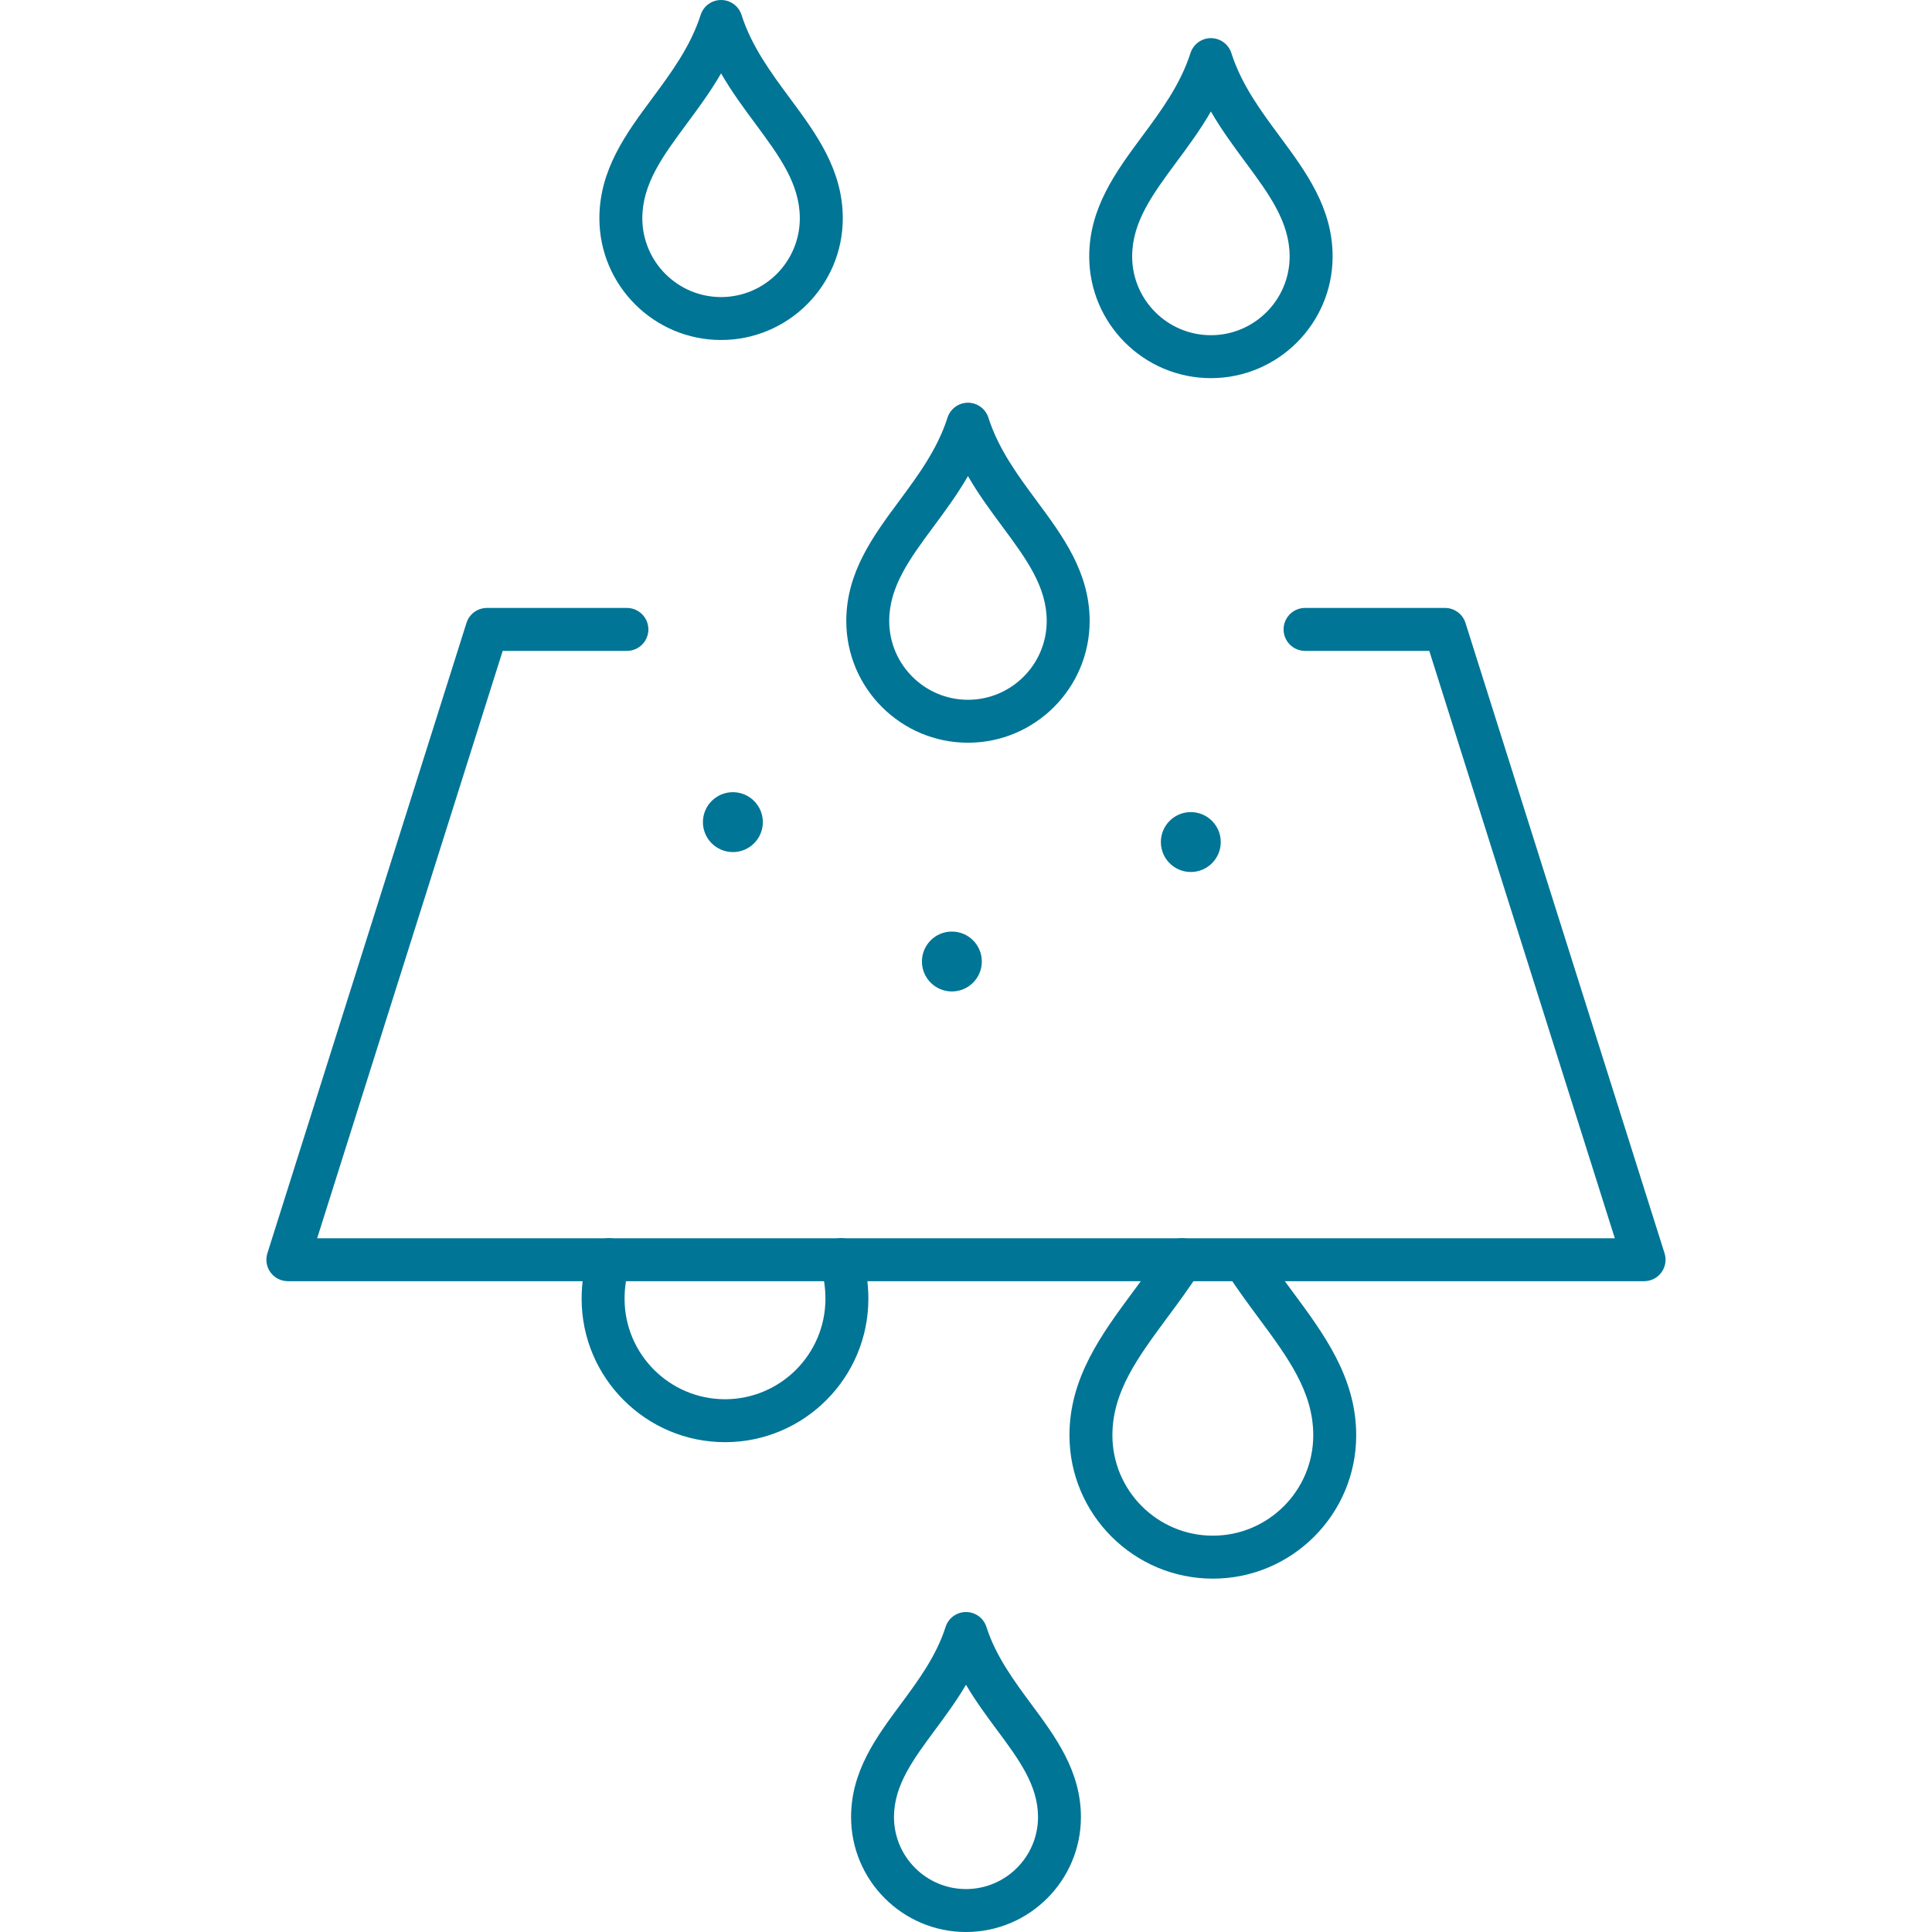
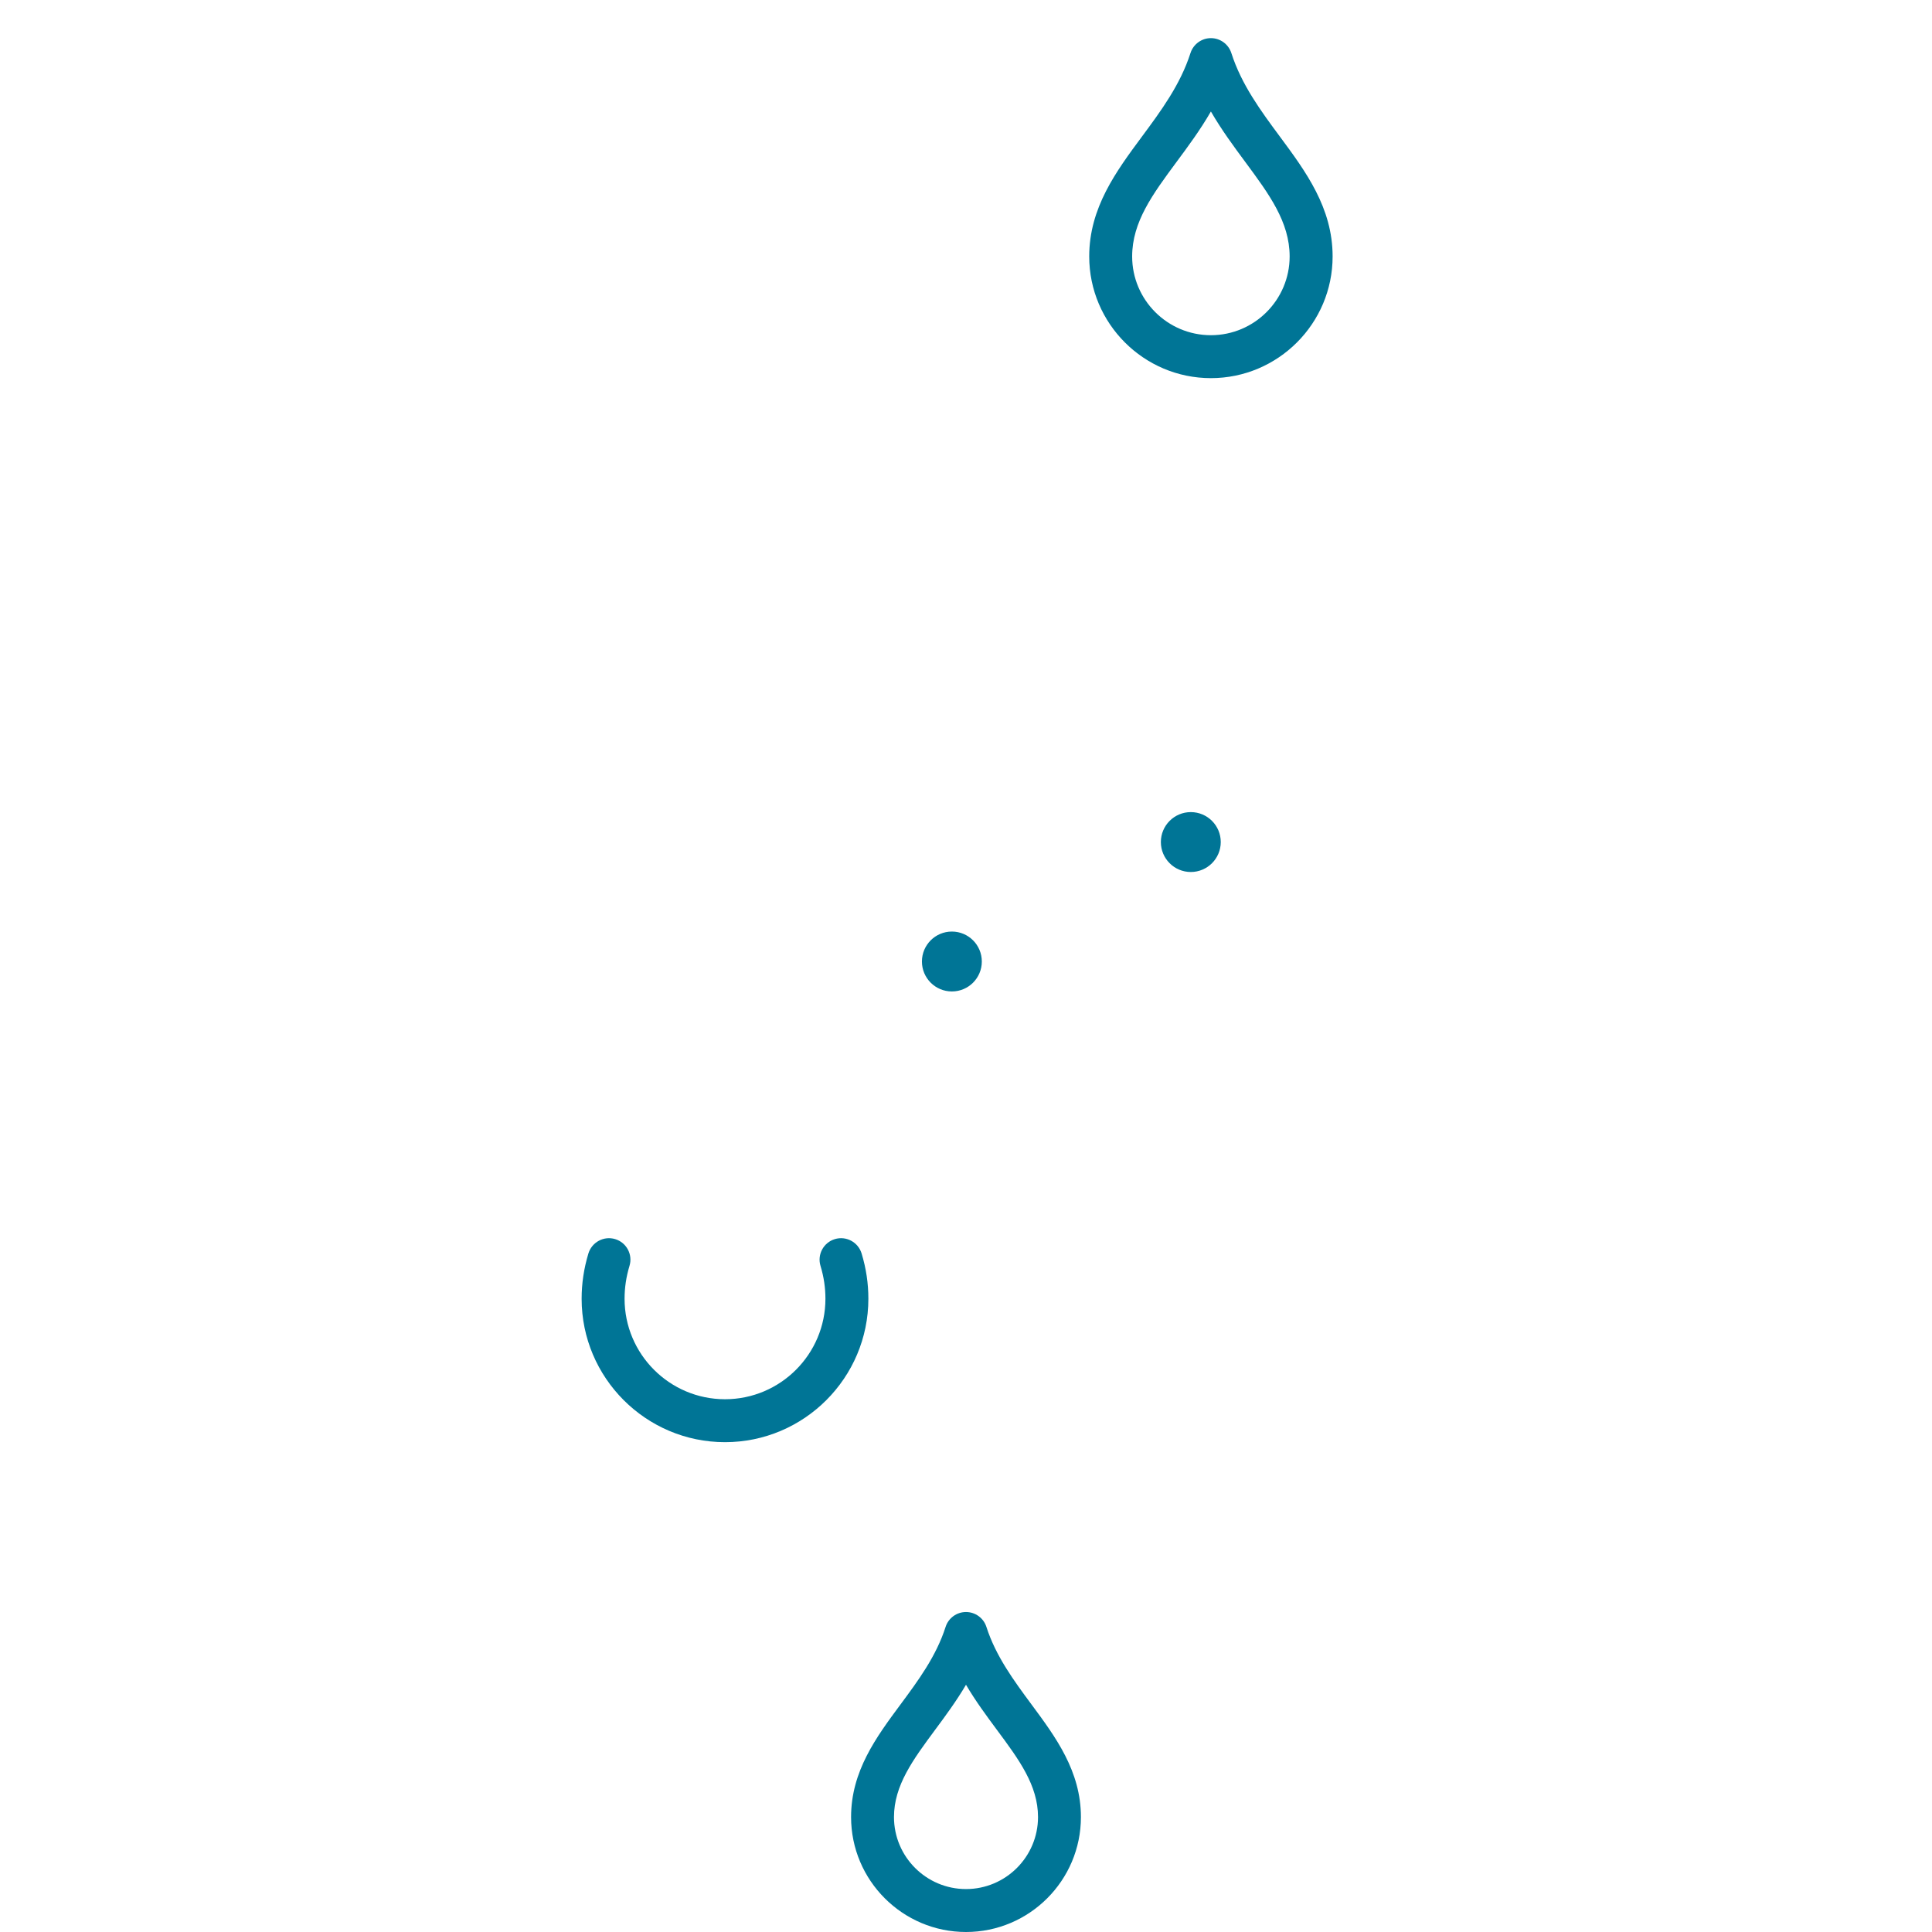
<svg xmlns="http://www.w3.org/2000/svg" width="58" height="58" viewBox="0 0 58 58" fill="none">
  <g clip-path="url(#clip0_242_15209)">
-     <path d="M49.358 38.462H8.642C8.436 38.462 8.244 38.364 8.122 38.199C8 38.033 7.965 37.82 8.027 37.624L14.004 18.701C14.088 18.433 14.337 18.251 14.618 18.251H18.821C19.176 18.251 19.465 18.54 19.465 18.895C19.465 19.251 19.176 19.54 18.821 19.54H15.091L9.521 37.174H48.478L42.908 19.54H39.178C38.822 19.54 38.534 19.251 38.534 18.895C38.534 18.54 38.822 18.251 39.178 18.251H43.38C43.662 18.251 43.91 18.433 43.995 18.701L49.971 37.624C50.034 37.82 49.998 38.033 49.877 38.199C49.756 38.365 49.562 38.462 49.357 38.462L49.358 38.462Z" fill="#007596" />
    <path d="M36.648 25.279C36.648 25.775 36.245 26.178 35.749 26.178C35.252 26.178 34.85 25.775 34.85 25.279C34.85 24.782 35.252 24.38 35.749 24.38C36.245 24.38 36.648 24.782 36.648 25.279Z" fill="#007596" />
-     <path d="M22.901 24.681C22.901 25.178 22.498 25.58 22.002 25.58C21.505 25.58 21.102 25.178 21.102 24.681C21.102 24.185 21.505 23.782 22.002 23.782C22.498 23.782 22.901 24.185 22.901 24.681Z" fill="#007596" />
    <path d="M29.475 28.865C29.475 29.362 29.073 29.764 28.576 29.764C28.079 29.764 27.677 29.362 27.677 28.865C27.677 28.369 28.079 27.966 28.576 27.966C29.073 27.966 29.475 28.369 29.475 28.865Z" fill="#007596" />
-     <path d="M21.647 10.207C19.633 10.207 17.994 8.568 17.994 6.554C17.994 5.092 18.8 4.003 19.581 2.95C20.145 2.188 20.729 1.4 21.034 0.448C21.119 0.181 21.367 0 21.647 0C21.928 0 22.176 0.181 22.261 0.448C22.566 1.4 23.15 2.188 23.714 2.95C24.494 4.003 25.301 5.092 25.301 6.554C25.301 8.568 23.662 10.207 21.647 10.207H21.647ZM21.647 2.202C21.326 2.759 20.958 3.255 20.616 3.716C19.901 4.683 19.283 5.517 19.283 6.553C19.283 7.857 20.343 8.918 21.647 8.918C22.951 8.918 24.011 7.857 24.011 6.553C24.011 5.517 23.393 4.683 22.678 3.716C22.336 3.256 21.969 2.759 21.647 2.202H21.647Z" fill="#007596" />
    <path d="M36.352 11.352C34.338 11.352 32.699 9.713 32.699 7.699C32.699 6.237 33.506 5.148 34.286 4.095C34.85 3.333 35.434 2.545 35.739 1.593C35.825 1.326 36.073 1.145 36.352 1.145C36.632 1.145 36.88 1.326 36.966 1.593C37.271 2.545 37.855 3.333 38.419 4.095C39.199 5.148 40.006 6.237 40.006 7.699C40.006 9.713 38.367 11.352 36.352 11.352H36.352ZM36.352 3.347C36.031 3.904 35.663 4.4 35.321 4.861C34.606 5.828 33.988 6.662 33.988 7.699C33.988 9.002 35.048 10.063 36.352 10.063C37.656 10.063 38.716 9.002 38.716 7.699C38.716 6.663 38.098 5.828 37.383 4.861C37.042 4.4 36.674 3.904 36.352 3.347H36.352Z" fill="#007596" />
-     <path d="M29.059 22.297C27.045 22.297 25.406 20.658 25.406 18.644C25.406 17.182 26.213 16.093 26.993 15.04C27.557 14.278 28.141 13.49 28.445 12.538C28.53 12.271 28.779 12.09 29.059 12.09C29.338 12.09 29.587 12.271 29.672 12.538C29.977 13.49 30.561 14.278 31.125 15.04C31.905 16.093 32.712 17.182 32.712 18.644C32.712 20.658 31.073 22.297 29.059 22.297L29.059 22.297ZM29.059 14.292C28.737 14.849 28.37 15.345 28.028 15.806C27.313 16.773 26.695 17.607 26.695 18.643C26.695 19.947 27.756 21.008 29.059 21.008C30.362 21.008 31.423 19.947 31.423 18.643C31.423 17.607 30.805 16.772 30.09 15.806C29.748 15.345 29.38 14.849 29.059 14.292H29.059Z" fill="#007596" />
    <path d="M29 58C27.098 58 25.55 56.452 25.55 54.55C25.55 53.172 26.306 52.15 27.039 51.162C27.563 50.454 28.105 49.723 28.387 48.842C28.472 48.575 28.721 48.394 29 48.394C29.28 48.394 29.528 48.575 29.613 48.842C29.896 49.722 30.438 50.454 30.962 51.163C31.694 52.151 32.45 53.172 32.45 54.55C32.45 56.452 30.902 58 29 58H29ZM29 50.578C28.708 51.073 28.38 51.516 28.074 51.929C27.411 52.825 26.838 53.598 26.838 54.55C26.838 55.742 27.808 56.711 29 56.711C30.192 56.711 31.162 55.742 31.162 54.549C31.162 53.597 30.59 52.823 29.926 51.929C29.62 51.515 29.291 51.073 29 50.578H29Z" fill="#007596" />
    <path d="M21.765 43.295C19.392 43.295 17.461 41.364 17.461 38.99C17.461 38.529 17.528 38.084 17.664 37.63C17.768 37.29 18.128 37.096 18.468 37.199C18.809 37.302 19.001 37.662 18.898 38.002C18.798 38.334 18.75 38.657 18.75 38.99C18.75 40.653 20.102 42.006 21.765 42.006C23.428 42.006 24.78 40.653 24.78 38.99C24.78 38.657 24.732 38.333 24.632 38.002C24.529 37.662 24.722 37.302 25.063 37.199C25.403 37.096 25.763 37.29 25.866 37.63C26.003 38.083 26.069 38.529 26.069 38.99C26.069 41.364 24.139 43.295 21.765 43.295H21.765Z" fill="#007596" />
-     <path d="M36.411 47.392C34.037 47.392 32.106 45.462 32.106 43.088C32.106 41.356 33.074 40.05 34.009 38.786C34.323 38.363 34.647 37.925 34.937 37.47C35.128 37.17 35.526 37.081 35.827 37.273C36.127 37.465 36.215 37.863 36.023 38.164C35.71 38.656 35.371 39.112 35.044 39.553C34.16 40.748 33.395 41.781 33.395 43.087C33.395 44.75 34.747 46.102 36.41 46.102C38.073 46.102 39.425 44.75 39.425 43.087C39.425 41.781 38.661 40.748 37.775 39.553C37.462 39.13 37.138 38.692 36.835 38.223C36.642 37.924 36.727 37.525 37.027 37.332C37.325 37.138 37.725 37.224 37.918 37.524C38.199 37.959 38.51 38.38 38.811 38.787C39.746 40.05 40.714 41.355 40.714 43.088C40.715 45.462 38.784 47.392 36.411 47.392L36.411 47.392Z" fill="#007596" />
  </g>
  <defs>
    <clipPath id="clip0_242_15209">
      <rect width="58" height="58" fill="white" />
    </clipPath>
  </defs>
</svg>